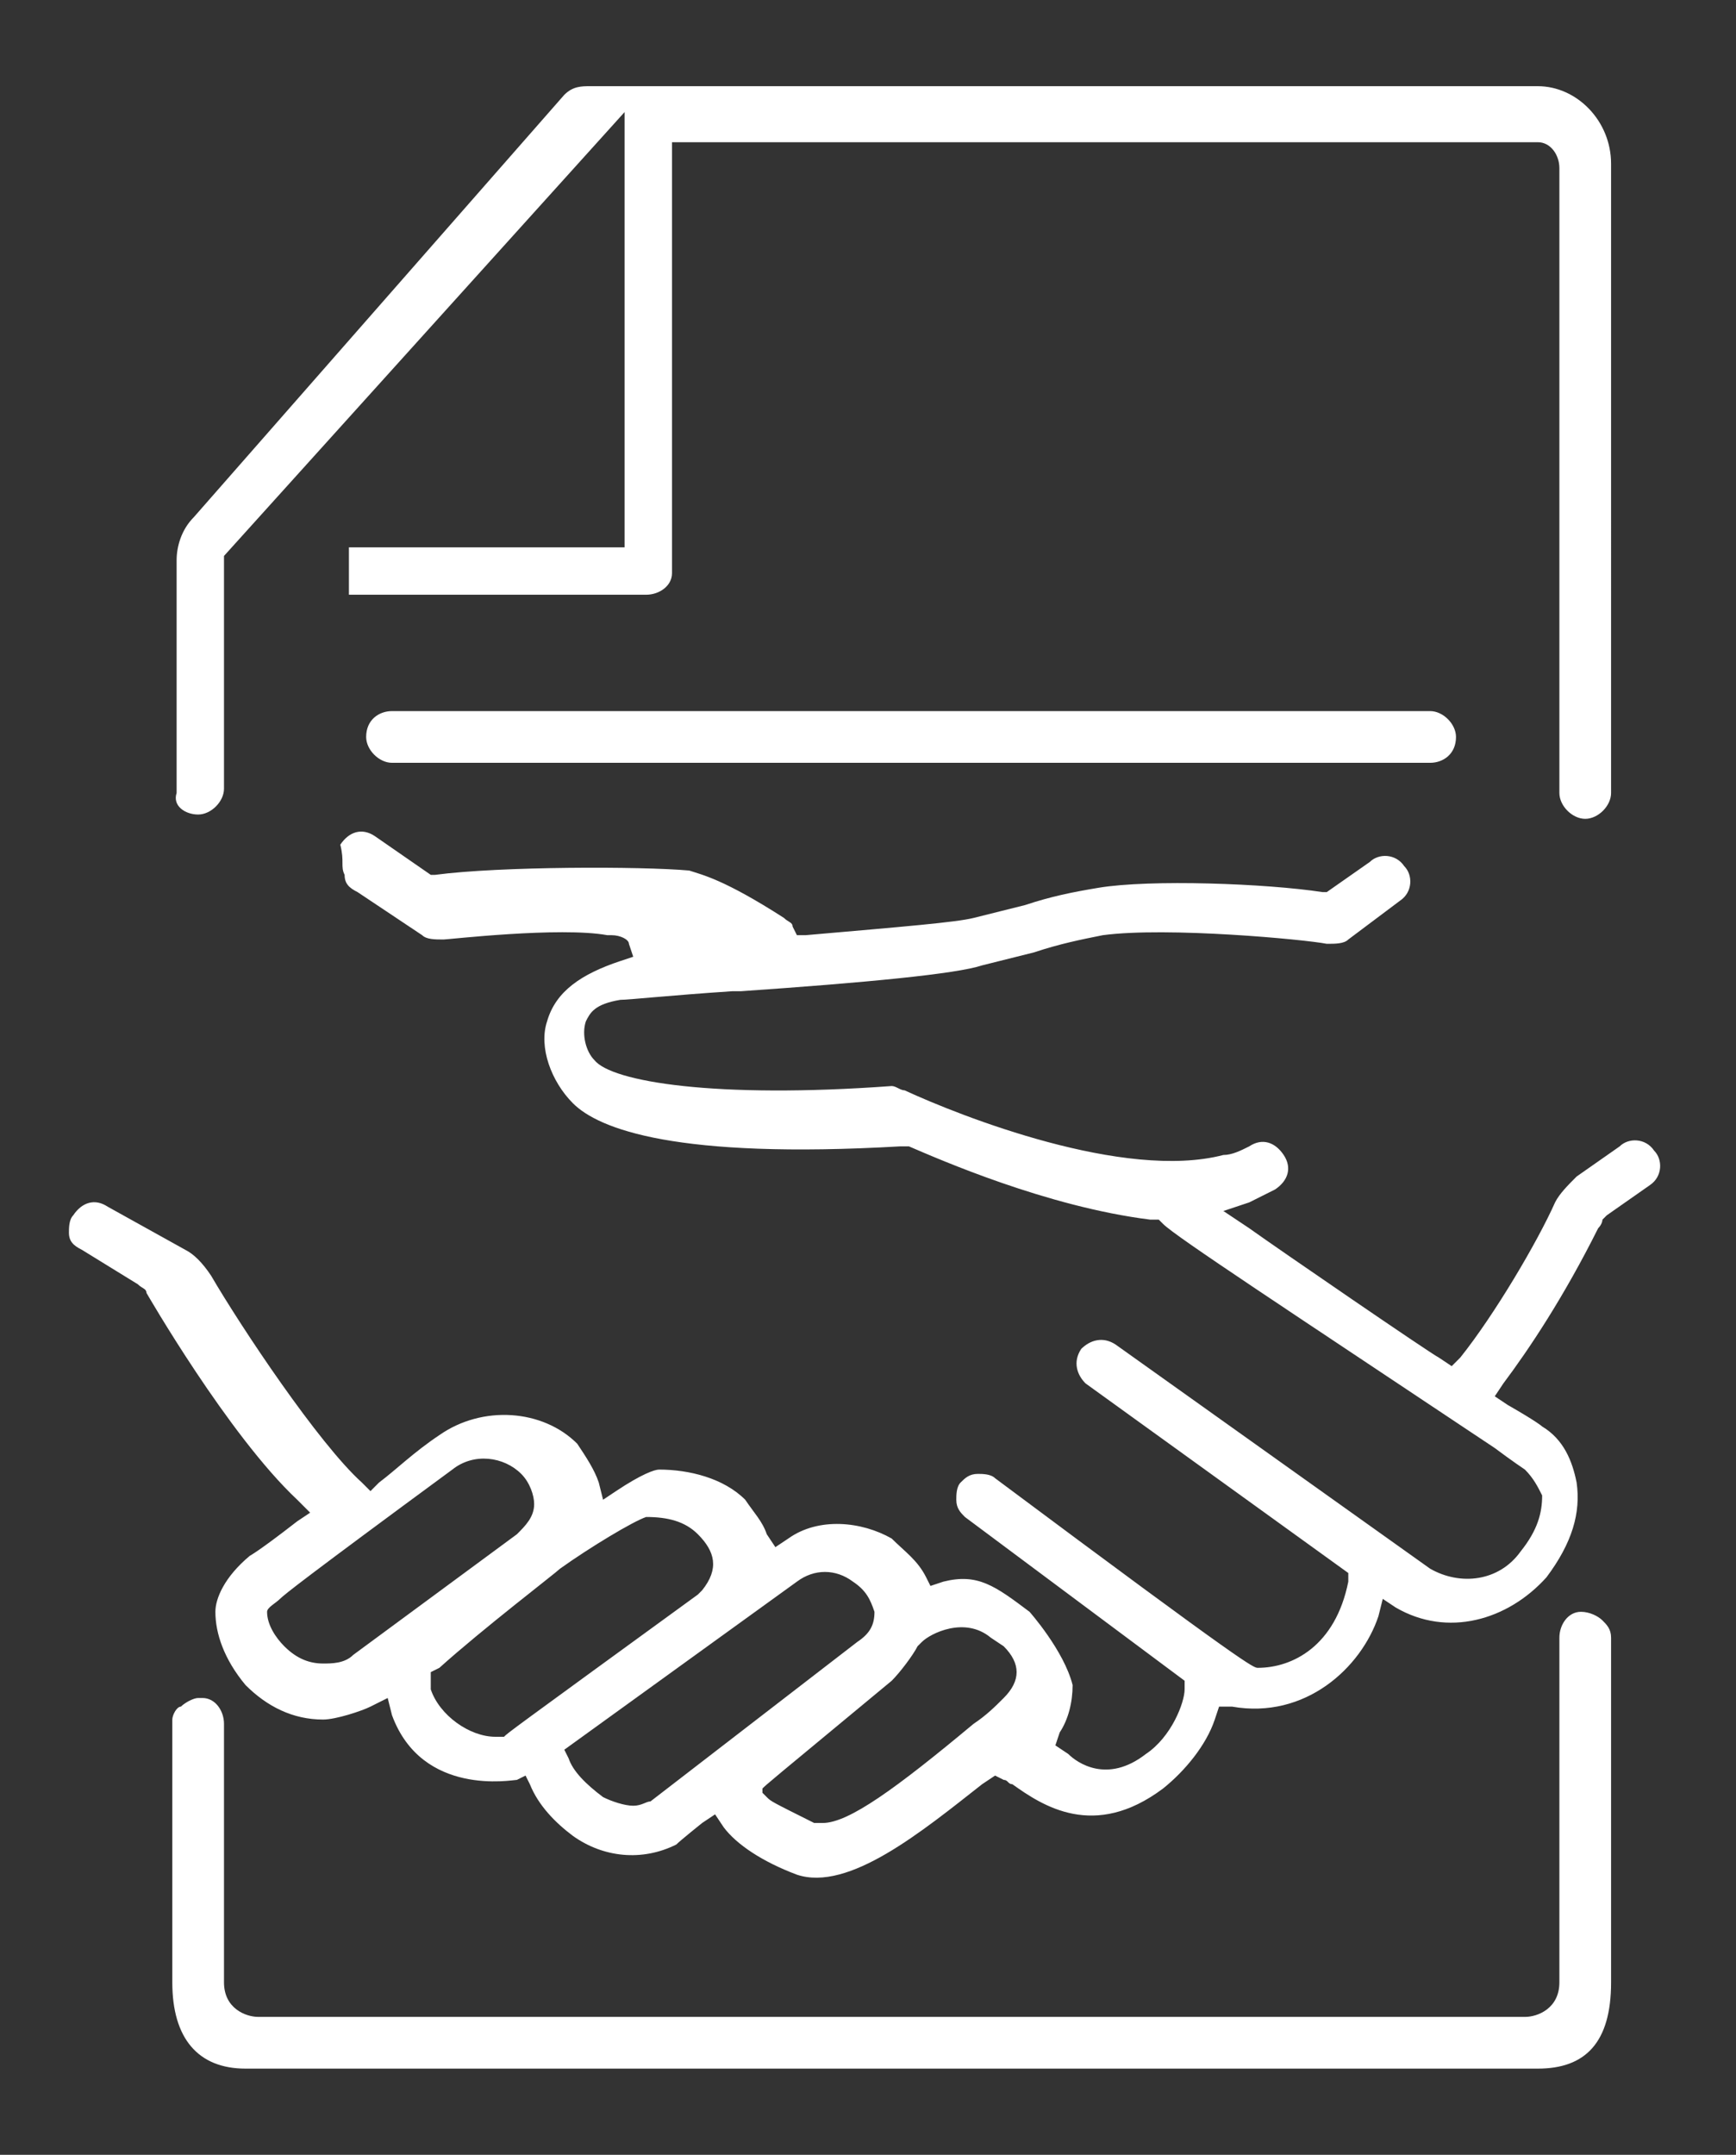
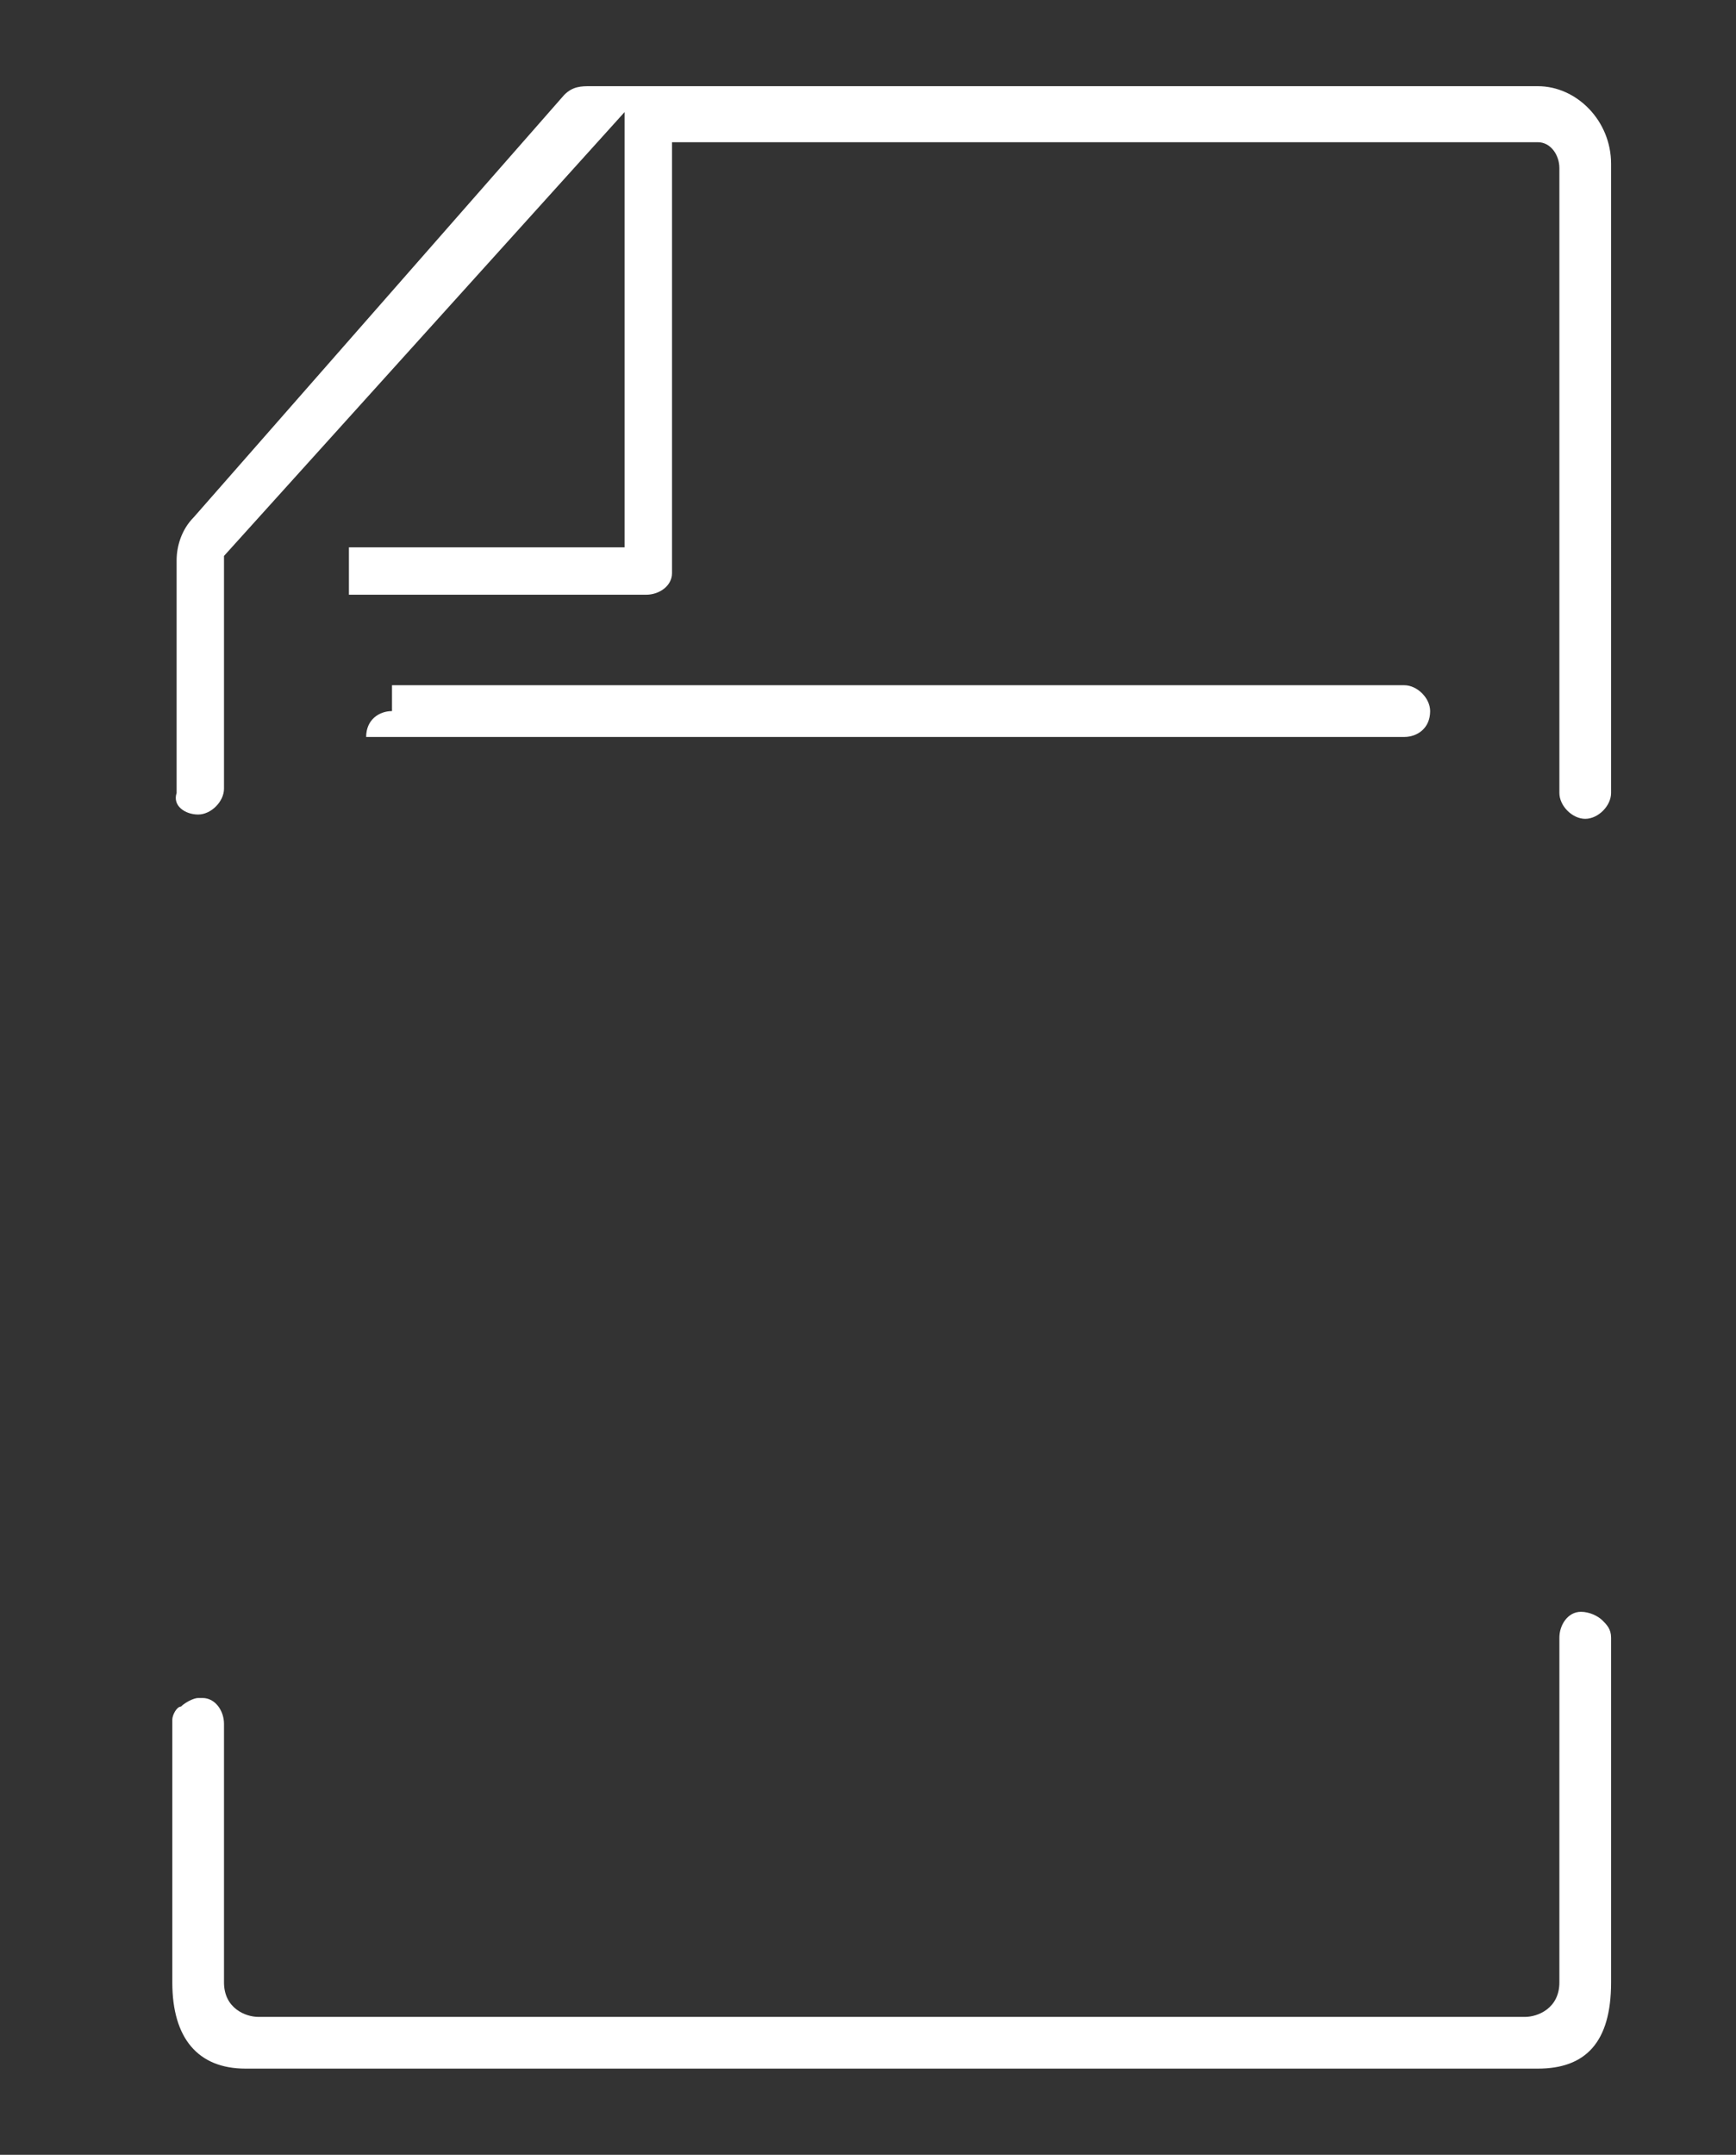
<svg xmlns="http://www.w3.org/2000/svg" version="1.1" id="圖層_1" x="0px" y="0px" viewBox="0 0 40.3 50" width="40.3" height="50" style="enable-background:new 0 0 40.3 50;" xml:space="preserve">
  <rect x="0" y="0" width="40.3" height="50" fill="#333333" stroke="none" />
  <style type="text/css">
	.st0{fill:#FFFFFF;}
</style>
  <g>
-     <path class="st0" d="M9.1,16.5c-0.3,0-0.6,0.2-0.6,0.6c0,0.3,0.3,0.6,0.6,0.6h24.1c0.3,0,0.6-0.2,0.6-0.6c0-0.3-0.3-0.6-0.6-0.6   H9.1z" />
+     <path class="st0" d="M9.1,16.5c-0.3,0-0.6,0.2-0.6,0.6h24.1c0.3,0,0.6-0.2,0.6-0.6c0-0.3-0.3-0.6-0.6-0.6   H9.1z" />
    <path class="st0" d="M5.2,40c0-0.3-0.2-0.6-0.5-0.6c0,0,0,0-0.1,0c-0.1,0-0.3,0.1-0.4,0.2C4.1,39.6,4,39.8,4,39.9V46   c0,1.3,0.6,2,1.7,2h30c1.1,0,1.7-0.6,1.7-2v-8c0-0.2-0.1-0.3-0.2-0.4c-0.1-0.1-0.3-0.2-0.5-0.2c-0.3,0-0.5,0.3-0.5,0.6V46   c0,0.6-0.5,0.8-0.8,0.8H6c-0.3,0-0.8-0.2-0.8-0.8V40z" />
    <path class="st0" d="M4.6,18.9c0.3,0,0.6-0.3,0.6-0.6v-5.4l9.3-10.3v10.1H8.1v1.1H15c0.3,0,0.6-0.2,0.6-0.5v-10h20.1   c0.3,0,0.5,0.3,0.5,0.6v14.5c0,0.3,0.3,0.6,0.6,0.6s0.6-0.3,0.6-0.6V3.8c0-1-0.8-1.8-1.7-1.8h-22c-0.2,0-0.4,0-0.6,0.2L4.5,12   c-0.3,0.3-0.4,0.7-0.4,1v5.4C4,18.7,4.3,18.9,4.6,18.9z" />
-     <path class="st0" d="M7.5,39.9c0.3,0,0.9-0.2,1.1-0.3L9,39.4l0.1,0.4c0.7,1.9,2.8,1.5,2.9,1.5l0.2-0.1l0.1,0.2   c0.2,0.5,0.6,0.9,1,1.2c0.7,0.5,1.6,0.6,2.4,0.2c0.1-0.1,0.6-0.5,0.6-0.5l0.3-0.2l0.2,0.3c0.3,0.4,0.9,0.8,1.7,1.1   c1.2,0.4,2.9-1,4.3-2.1l0.3-0.2l0.2,0.1c0.1,0,0.1,0.1,0.2,0.1c0.7,0.5,1.9,1.3,3.5,0.1c0.5-0.4,1-1,1.2-1.6l0.1-0.3l0.3,0   c1.7,0.3,3-0.9,3.4-2.1l0.1-0.4l0.3,0.2c1.2,0.7,2.6,0.3,3.5-0.7c0.6-0.8,0.8-1.5,0.7-2.2c-0.1-0.5-0.3-1-0.8-1.3   c0,0-0.1-0.1-0.8-0.5l-0.3-0.2l0.2-0.3c0.6-0.8,1.4-2,2.2-3.6c0.1-0.1,0.1-0.2,0.1-0.2l0.1-0.1l1-0.7c0.3-0.2,0.3-0.6,0.1-0.8   c-0.2-0.3-0.6-0.3-0.8-0.1l-1,0.7c-0.2,0.2-0.4,0.4-0.5,0.6c-0.4,0.9-1.4,2.6-2.2,3.6l-0.2,0.2l-0.3-0.2c-0.2-0.1-3.7-2.5-4.4-3   l-0.6-0.4l0.6-0.2c0.2-0.1,0.4-0.2,0.6-0.3c0.3-0.2,0.4-0.5,0.2-0.8c-0.2-0.3-0.5-0.4-0.8-0.2c-0.2,0.1-0.4,0.2-0.6,0.2   c-2.3,0.6-6.1-0.9-7.4-1.5c-0.1,0-0.2-0.1-0.3-0.1c-4.1,0.3-6.5-0.1-6.9-0.6c-0.2-0.2-0.3-0.6-0.2-0.9c0.1-0.2,0.2-0.4,0.8-0.5   c0.2,0,1.1-0.1,2.6-0.2l0.2,0c2.9-0.2,5-0.4,5.6-0.6c0.4-0.1,0.8-0.2,1.2-0.3c0.6-0.2,1.1-0.3,1.6-0.4c1.5-0.2,4.7,0.1,5.2,0.2   c0.2,0,0.4,0,0.5-0.1l1.2-0.9c0.3-0.2,0.3-0.6,0.1-0.8c-0.2-0.3-0.6-0.3-0.8-0.1l-1,0.7l-0.1,0c-1.3-0.2-4-0.3-5.2-0.1   c-0.6,0.1-1.1,0.2-1.7,0.4c-0.4,0.1-0.8,0.2-1.2,0.3c-0.4,0.1-1.6,0.2-3.9,0.4l-0.2,0l-0.1-0.2c0-0.1-0.1-0.1-0.2-0.2   c-1.4-0.9-1.9-1-2.2-1.1c-1.1-0.1-4.4-0.1-5.9,0.1l-0.1,0l-1.3-0.9c-0.3-0.2-0.6-0.1-0.8,0.2C8,20,7.9,20.1,8,20.3   c0,0.2,0.1,0.3,0.3,0.4l1.5,1c0.1,0.1,0.3,0.1,0.5,0.1c0.1,0,2.7-0.3,3.8-0.1c0,0,0,0,0.1,0l0,0c0.2,0,0.4,0.1,0.4,0.2l0.1,0.3   l-0.3,0.1c-0.9,0.3-1.5,0.7-1.7,1.4c-0.2,0.6,0.1,1.4,0.6,1.9c0.6,0.6,2.4,1.3,7.6,1l0.1,0l0.1,0c0.7,0.3,3.2,1.4,5.6,1.7l0.2,0   l0.1,0.1c0.3,0.3,2.9,2,7.7,5.2c0.4,0.3,0.7,0.5,0.7,0.5c0.2,0.2,0.3,0.4,0.4,0.6c0,0.4-0.1,0.8-0.5,1.3c-0.5,0.7-1.4,0.8-2.1,0.4   l-7.3-5.2c-0.3-0.2-0.6-0.1-0.8,0.1c-0.2,0.3-0.1,0.6,0.1,0.8l6.1,4.4l0,0.2c-0.3,1.5-1.3,2-2.1,2c-0.1,0-0.2,0-6.1-4.4   c-0.1-0.1-0.3-0.1-0.4-0.1c-0.2,0-0.3,0.1-0.4,0.2c-0.1,0.1-0.1,0.3-0.1,0.4c0,0.2,0.1,0.3,0.2,0.4l5.1,3.8v0.2   c0,0.3-0.3,1.1-0.9,1.5c-0.9,0.7-1.6,0.2-1.8,0l-0.3-0.2l0.1-0.3c0.2-0.3,0.3-0.7,0.3-1.1c-0.2-0.8-1-1.7-1-1.7   c-0.8-0.6-1.2-0.9-2-0.7l-0.3,0.1l-0.1-0.2c-0.2-0.4-0.5-0.6-0.8-0.9c-0.7-0.4-1.7-0.5-2.4,0l-0.3,0.2l-0.2-0.3   c-0.1-0.3-0.3-0.5-0.5-0.8c-0.5-0.5-1.3-0.7-2-0.7c-0.1,0-0.4,0.1-1,0.5l-0.3,0.2l-0.1-0.4c-0.1-0.3-0.3-0.6-0.5-0.9   c-0.8-0.8-2.2-0.9-3.2-0.2c-0.6,0.4-1,0.8-1.4,1.1l-0.2,0.2l-0.2-0.2c-1-0.9-2.8-3.6-3.5-4.8c-0.2-0.3-0.4-0.5-0.6-0.6L2.5,28   c-0.3-0.2-0.6-0.1-0.8,0.2c-0.1,0.1-0.1,0.3-0.1,0.4c0,0.2,0.1,0.3,0.3,0.4l1.3,0.8c0.1,0.1,0.2,0.1,0.2,0.2c0,0,1.9,3.3,3.5,4.8   l0.3,0.3l-0.3,0.2c-0.9,0.7-1.1,0.8-1.1,0.8C5.2,36.6,5,37.1,5,37.4c0,0.5,0.2,1.1,0.7,1.7C6.2,39.6,6.8,39.9,7.5,39.9z M20.7,39   c0.2-0.2,0.5-0.6,0.6-0.8l0.1-0.1c0.2-0.2,1-0.6,1.6-0.1l0.3,0.2c0.2,0.2,0.3,0.4,0.3,0.6c0,0.2-0.1,0.4-0.3,0.6l0,0   c-0.2,0.2-0.4,0.4-0.7,0.6c-1.8,1.5-2.9,2.3-3.5,2.3c0,0-0.1,0-0.1,0l-0.1,0c-1-0.5-1-0.5-1.1-0.6l-0.1-0.1l0-0.1   C17.8,41.4,17.8,41.4,20.7,39z M18.5,36.7c0.4-0.3,0.9-0.3,1.3,0c0.3,0.2,0.4,0.4,0.5,0.7c0,0.3-0.1,0.5-0.4,0.7l-4.8,3.7   c-0.1,0-0.2,0.1-0.4,0.1c-0.2,0-0.5-0.1-0.7-0.2c-0.4-0.3-0.7-0.6-0.8-0.9l-0.1-0.2L18.5,36.7z M13,36.4c0.7-0.5,1.7-1.1,2-1.2   c0.5,0,0.9,0.1,1.2,0.4c0.4,0.4,0.5,0.8,0.1,1.3l-0.1,0.1c-4.4,3.2-4.4,3.2-4.5,3.3l0,0c-0.1,0-0.1,0-0.2,0c-0.6,0-1.3-0.5-1.5-1.1   L10,38.8l0.2-0.1C11.2,37.8,12.9,36.5,13,36.4z M6.5,37.1c0.1-0.1,0.6-0.5,4-3c0.5-0.4,1.2-0.3,1.6,0.1c0.2,0.2,0.3,0.5,0.3,0.7   c0,0.3-0.2,0.5-0.4,0.7l-3.8,2.8c-0.2,0.2-0.5,0.2-0.7,0.2c-0.3,0-0.6-0.1-0.9-0.4c-0.2-0.2-0.4-0.5-0.4-0.8   C6.2,37.3,6.4,37.2,6.5,37.1z" />
  </g>
</svg>